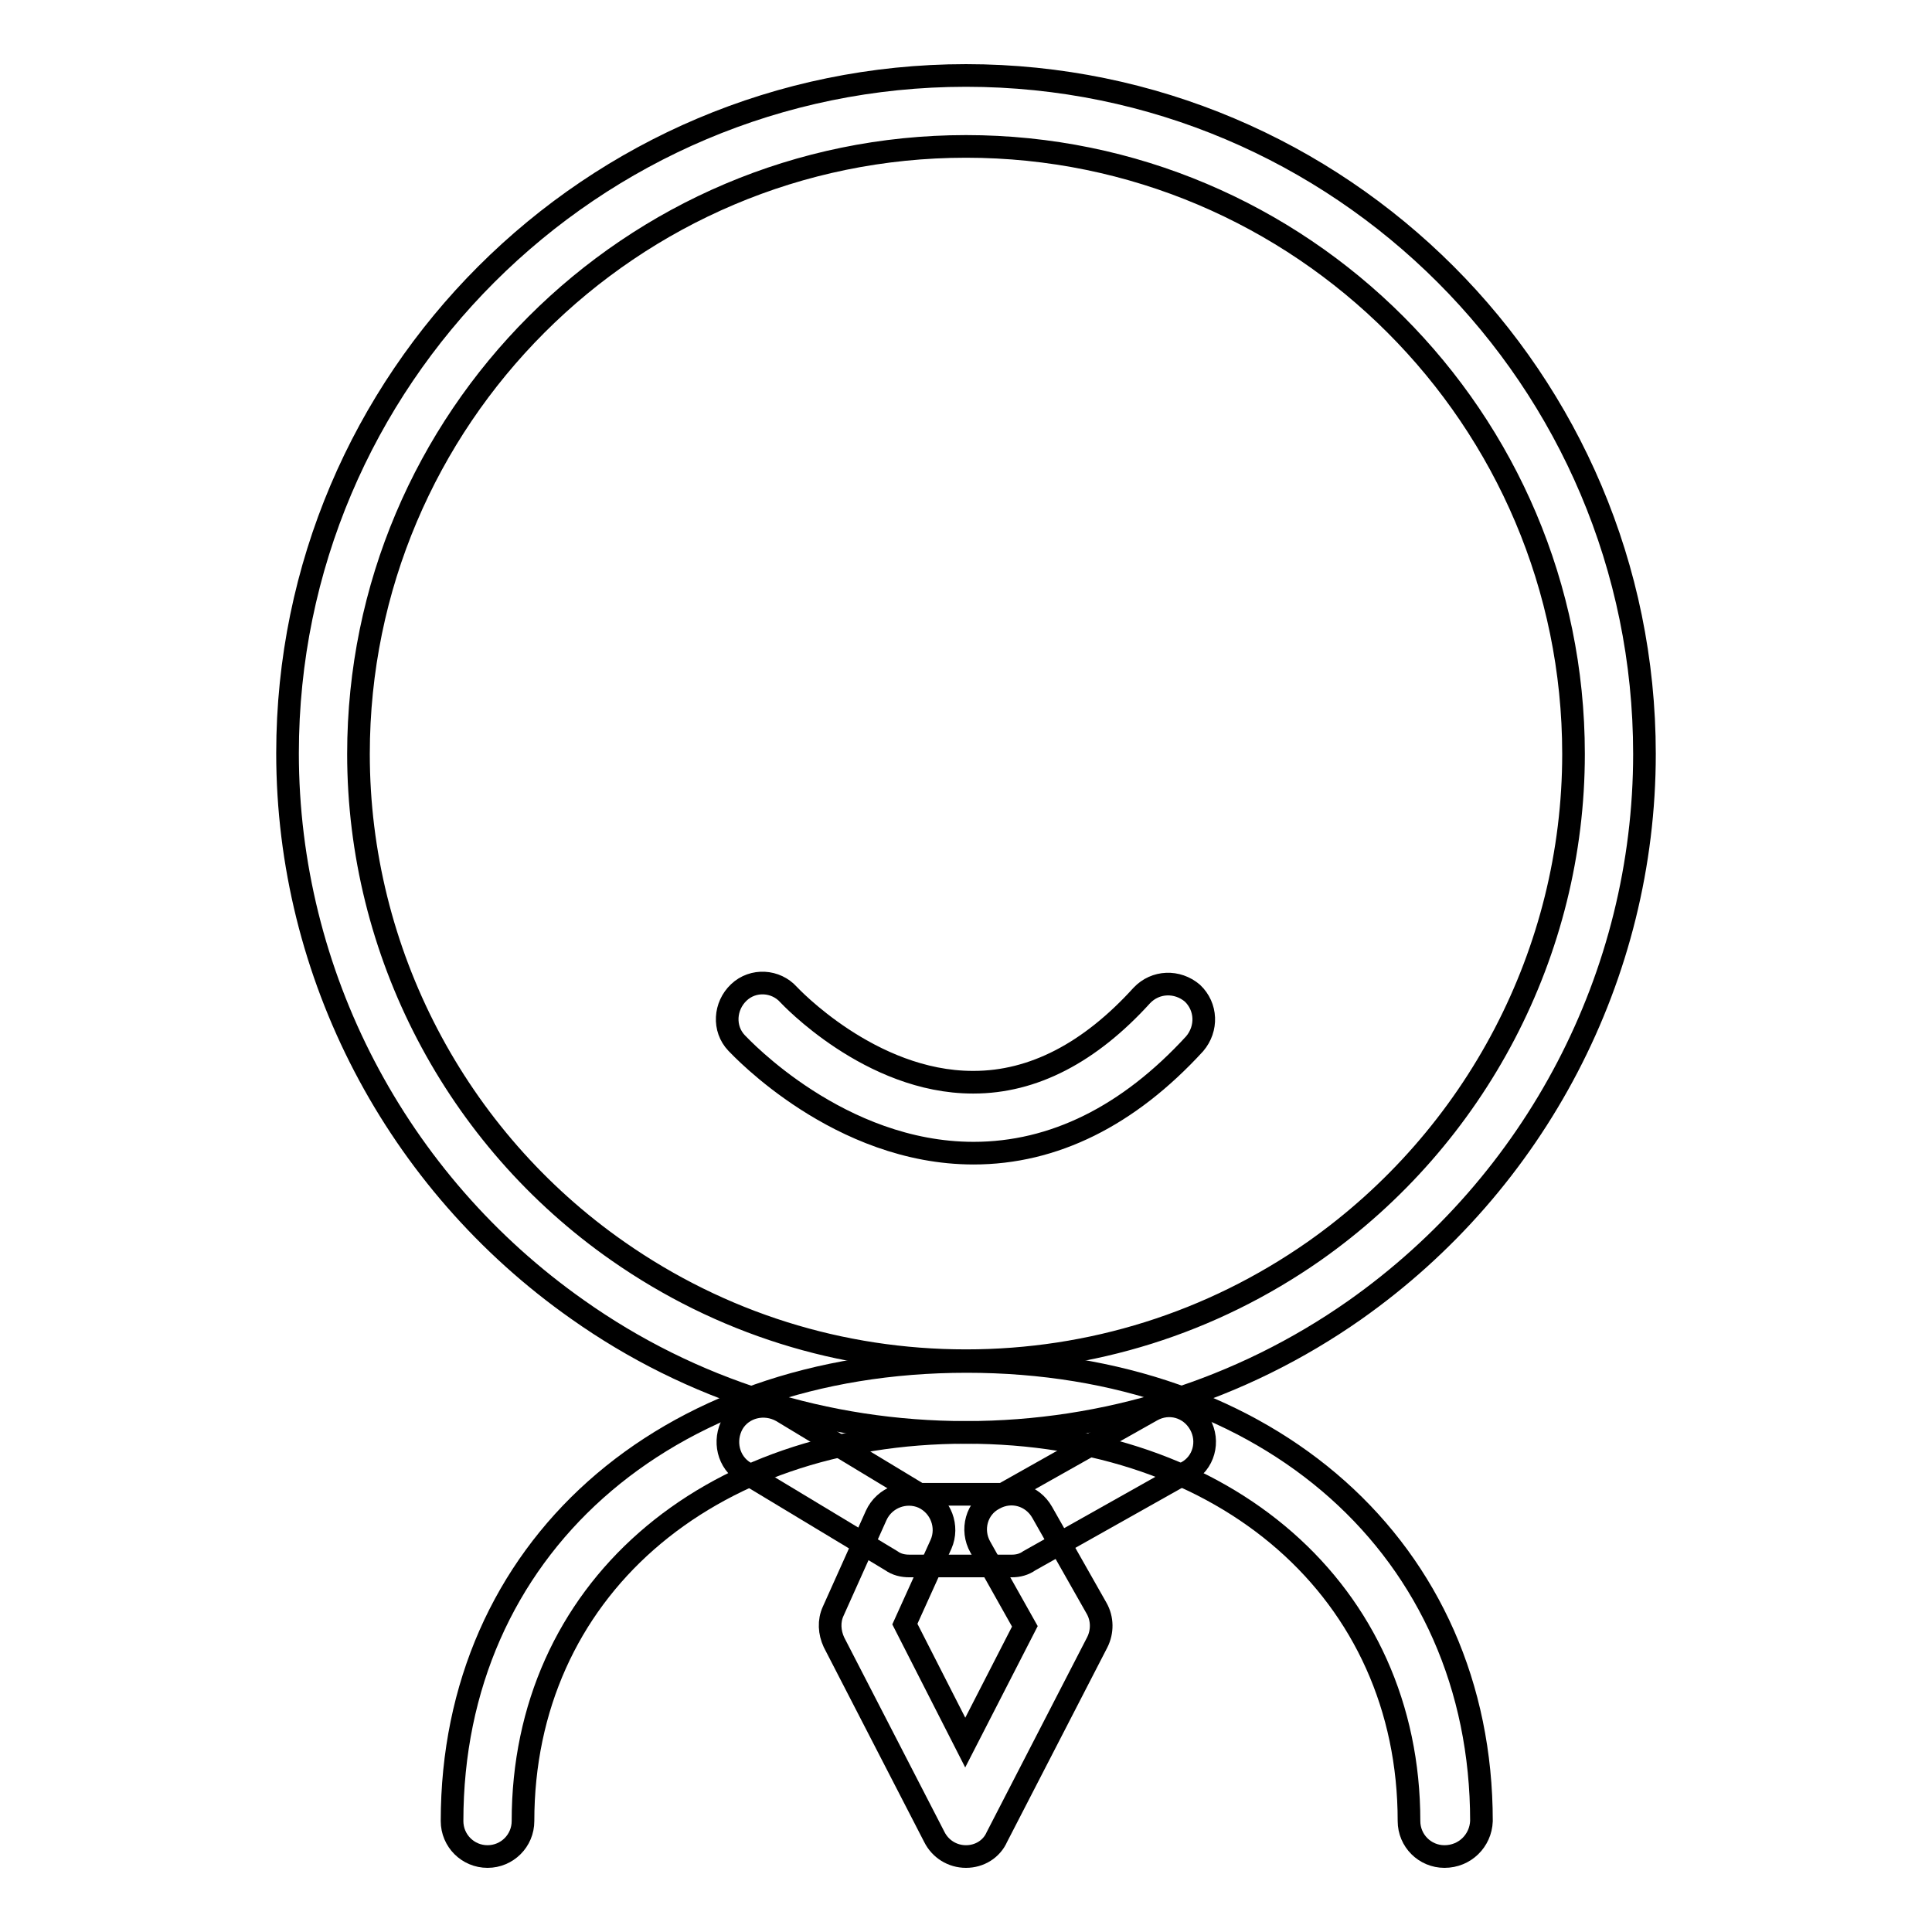
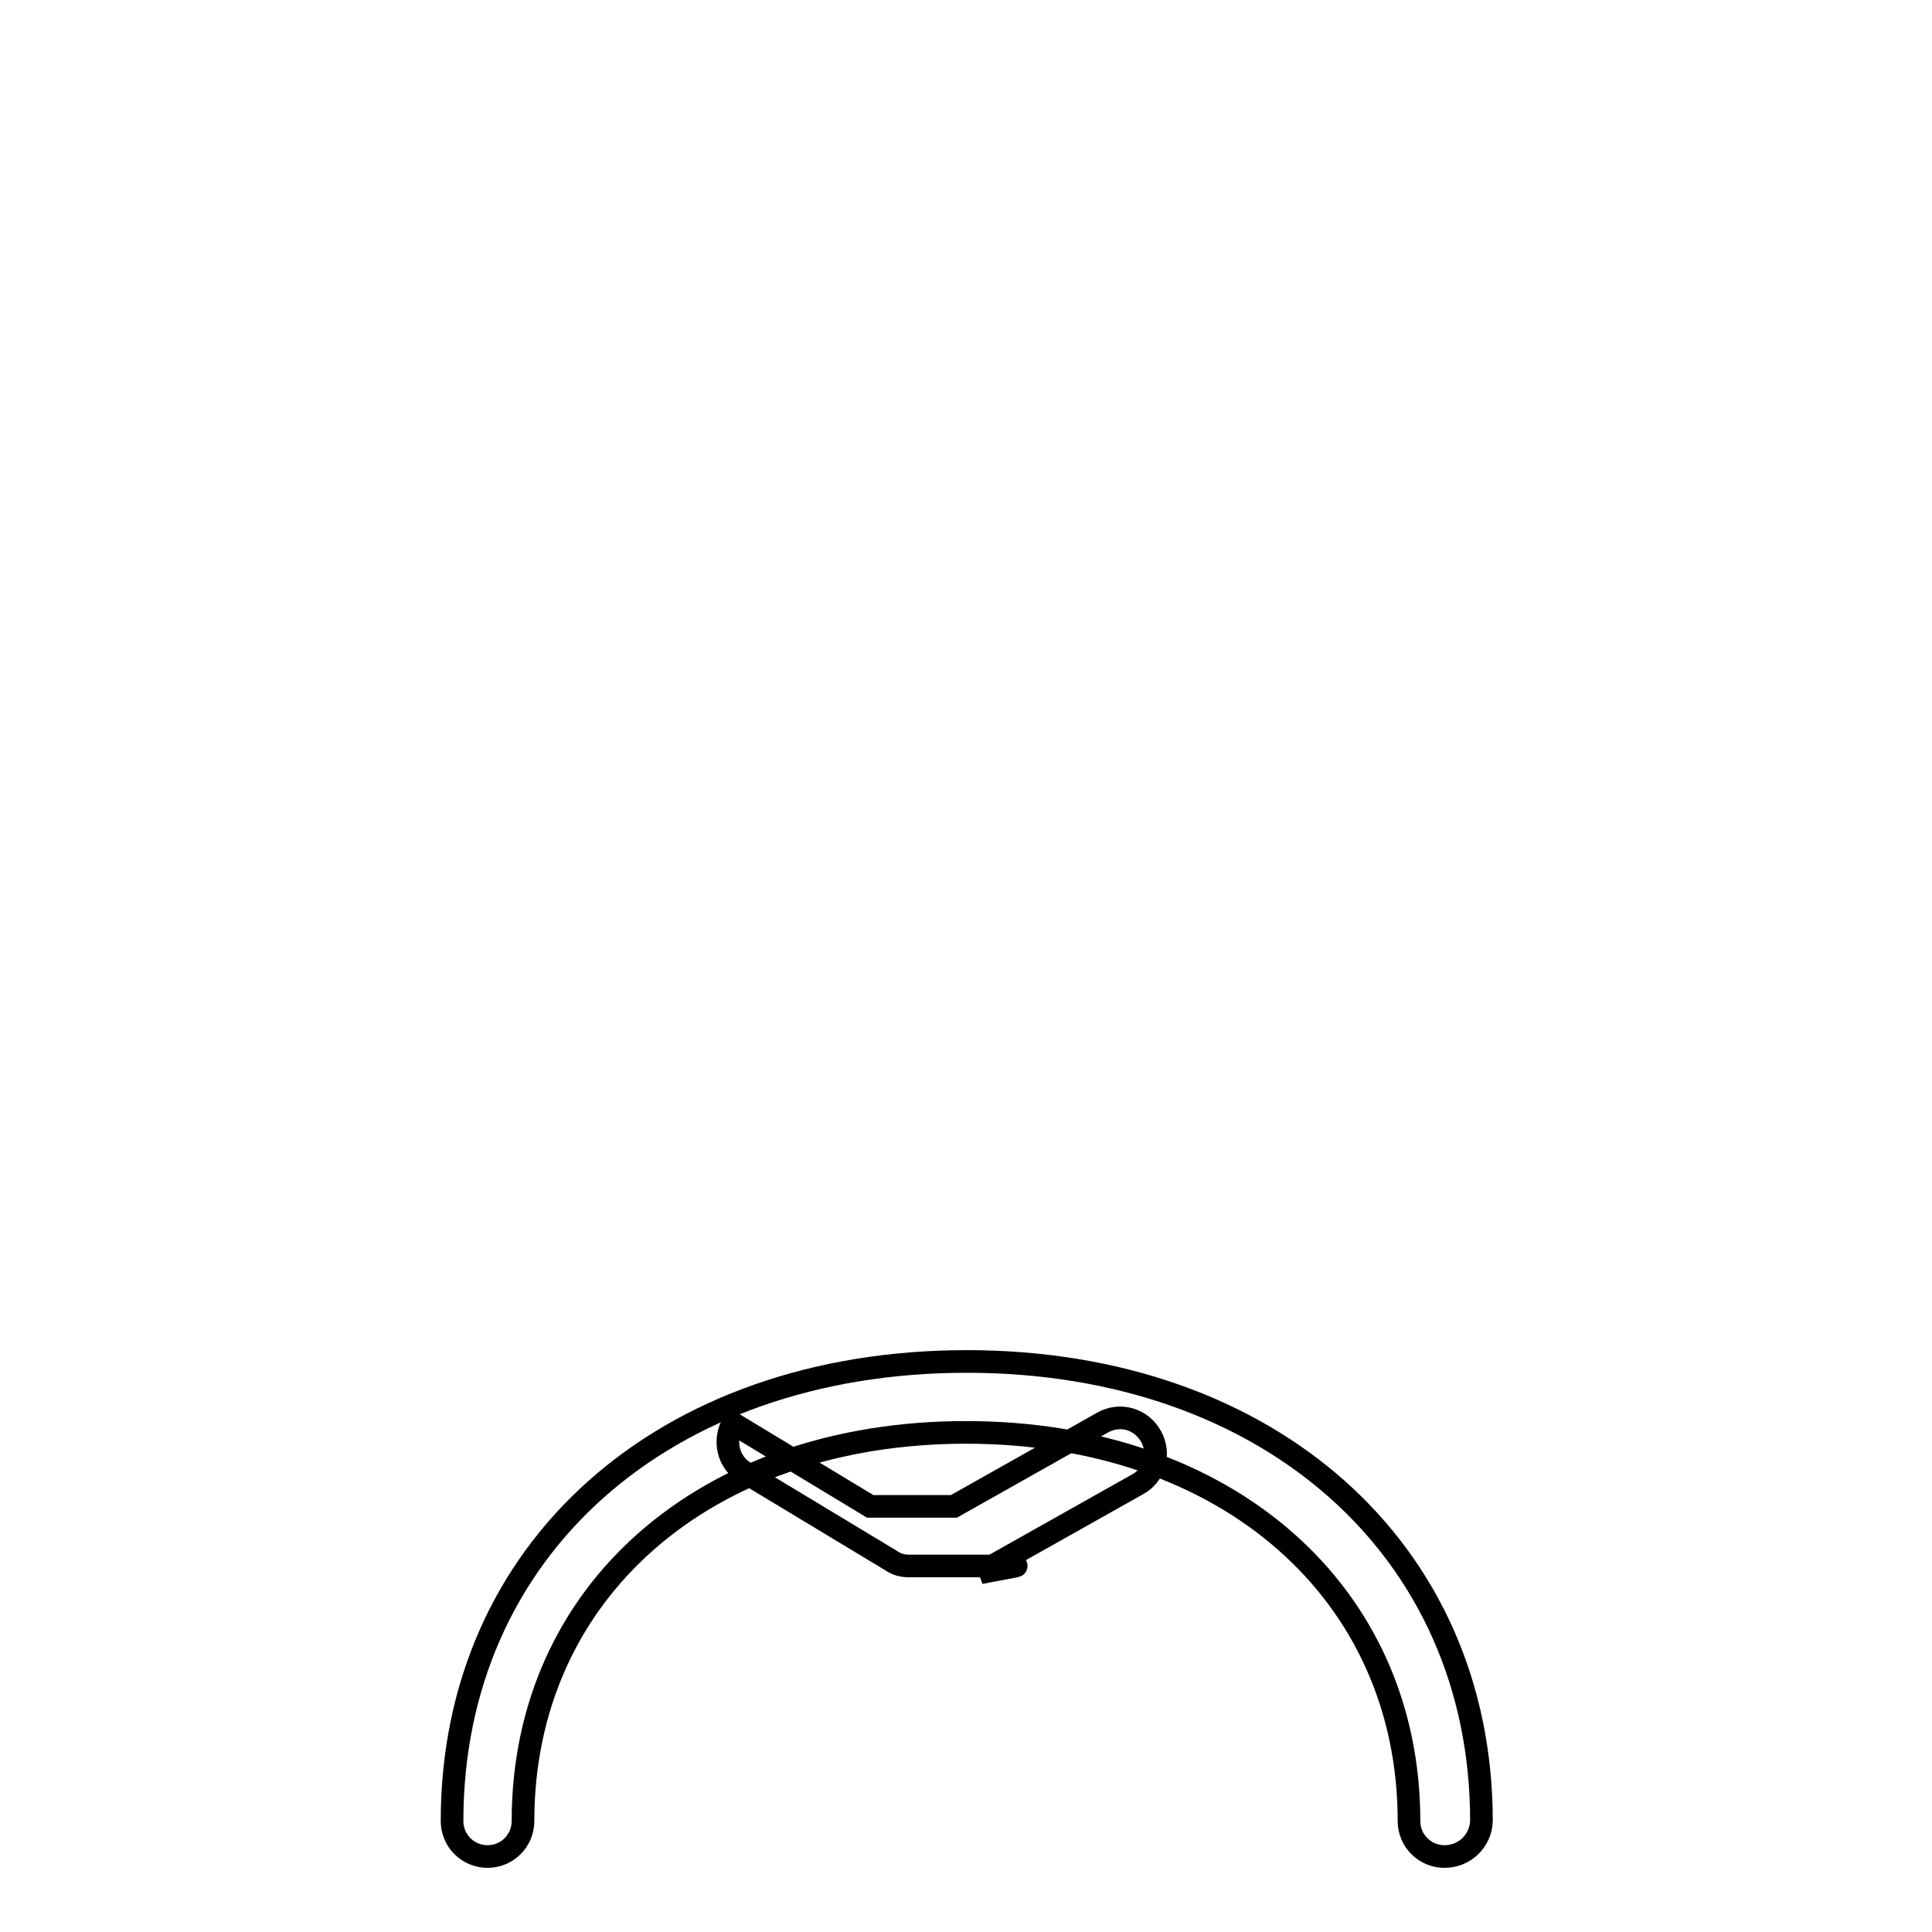
<svg xmlns="http://www.w3.org/2000/svg" version="1.1" x="0px" y="0px" viewBox="0 0 256 256" enable-background="new 0 0 256 256" xml:space="preserve">
  <g>
    <g>
-       <path stroke-width="3" fill-opacity="0" stroke="#000000" d="M128,189.8c-18.5,0-36.4-5.6-51.5-16.3c-24-16.9-38.4-44.4-38.4-73.7C38.1,50.3,78.4,10,128,10c49.6,0,89.9,40.3,89.9,89.9c0,29.3-14.4,56.8-38.4,73.7C164.4,184.2,146.5,189.8,128,189.8z M128,19.4c-44.4,0-80.5,36.1-80.5,80.5c0,26.2,12.9,50.9,34.4,65.9c13.6,9.5,29.5,14.5,46.1,14.5s32.5-5,46.1-14.5c21.5-15.1,34.4-39.7,34.4-65.9C208.5,55.5,172.4,19.4,128,19.4z" />
      <path stroke-width="3" fill-opacity="0" stroke="#000000" d="M191.4,246c-2.6,0-4.7-2.1-4.7-4.7c0-30.3-24.2-51.5-58.7-51.5c-34.6,0-58.7,21.2-58.7,51.5c0,2.6-2.1,4.7-4.7,4.7c-2.6,0-4.7-2.1-4.7-4.7c0-35.9,28-60.9,68.2-60.9c40.1,0,68.2,25,68.2,60.9C196.2,243.9,194.1,246,191.4,246z" />
-       <path stroke-width="3" fill-opacity="0" stroke="#000000" d="M129,152.8c-17.8,0-30.8-14-31.4-14.6c-1.8-1.9-1.6-4.9,0.3-6.7c1.9-1.8,4.9-1.6,6.6,0.3c0.1,0.1,10.8,11.6,24.4,11.6c0,0,0,0,0.1,0c7.9,0,15.4-3.9,22.3-11.5c1.8-1.9,4.7-2,6.7-0.3c1.9,1.8,2,4.7,0.3,6.7C149.5,147.9,139.6,152.8,129,152.8z" />
-       <path stroke-width="3" fill-opacity="0" stroke="#000000" d="M134.1,207.5h-13.6c-0.9,0-1.7-0.2-2.4-0.7l-19.4-11.7c-2.2-1.3-2.9-4.2-1.6-6.5c1.3-2.2,4.2-2.9,6.5-1.6l18.2,11h11.1l19.7-11.1c2.3-1.3,5.1-0.5,6.4,1.8c1.3,2.3,0.5,5.2-1.8,6.4l-20.8,11.7C135.7,207.3,134.9,207.5,134.1,207.5z" />
-       <path stroke-width="3" fill-opacity="0" stroke="#000000" d="M128,246c-1.8,0-3.4-1-4.2-2.6l-13.3-25.8c-0.6-1.3-0.7-2.8-0.1-4.1l5.7-12.7c1.1-2.4,3.9-3.4,6.2-2.4c2.4,1.1,3.4,3.9,2.4,6.2l-4.8,10.6l8,15.7l7.9-15.4l-5.9-10.5c-1.3-2.3-0.5-5.2,1.8-6.4c2.3-1.3,5.1-0.5,6.4,1.8l7.2,12.7c0.8,1.4,0.8,3.1,0.1,4.5l-13.3,25.8C131.4,245,129.8,246,128,246z" />
+       <path stroke-width="3" fill-opacity="0" stroke="#000000" d="M134.1,207.5h-13.6c-0.9,0-1.7-0.2-2.4-0.7l-19.4-11.7c-2.2-1.3-2.9-4.2-1.6-6.5l18.2,11h11.1l19.7-11.1c2.3-1.3,5.1-0.5,6.4,1.8c1.3,2.3,0.5,5.2-1.8,6.4l-20.8,11.7C135.7,207.3,134.9,207.5,134.1,207.5z" />
    </g>
  </g>
</svg>